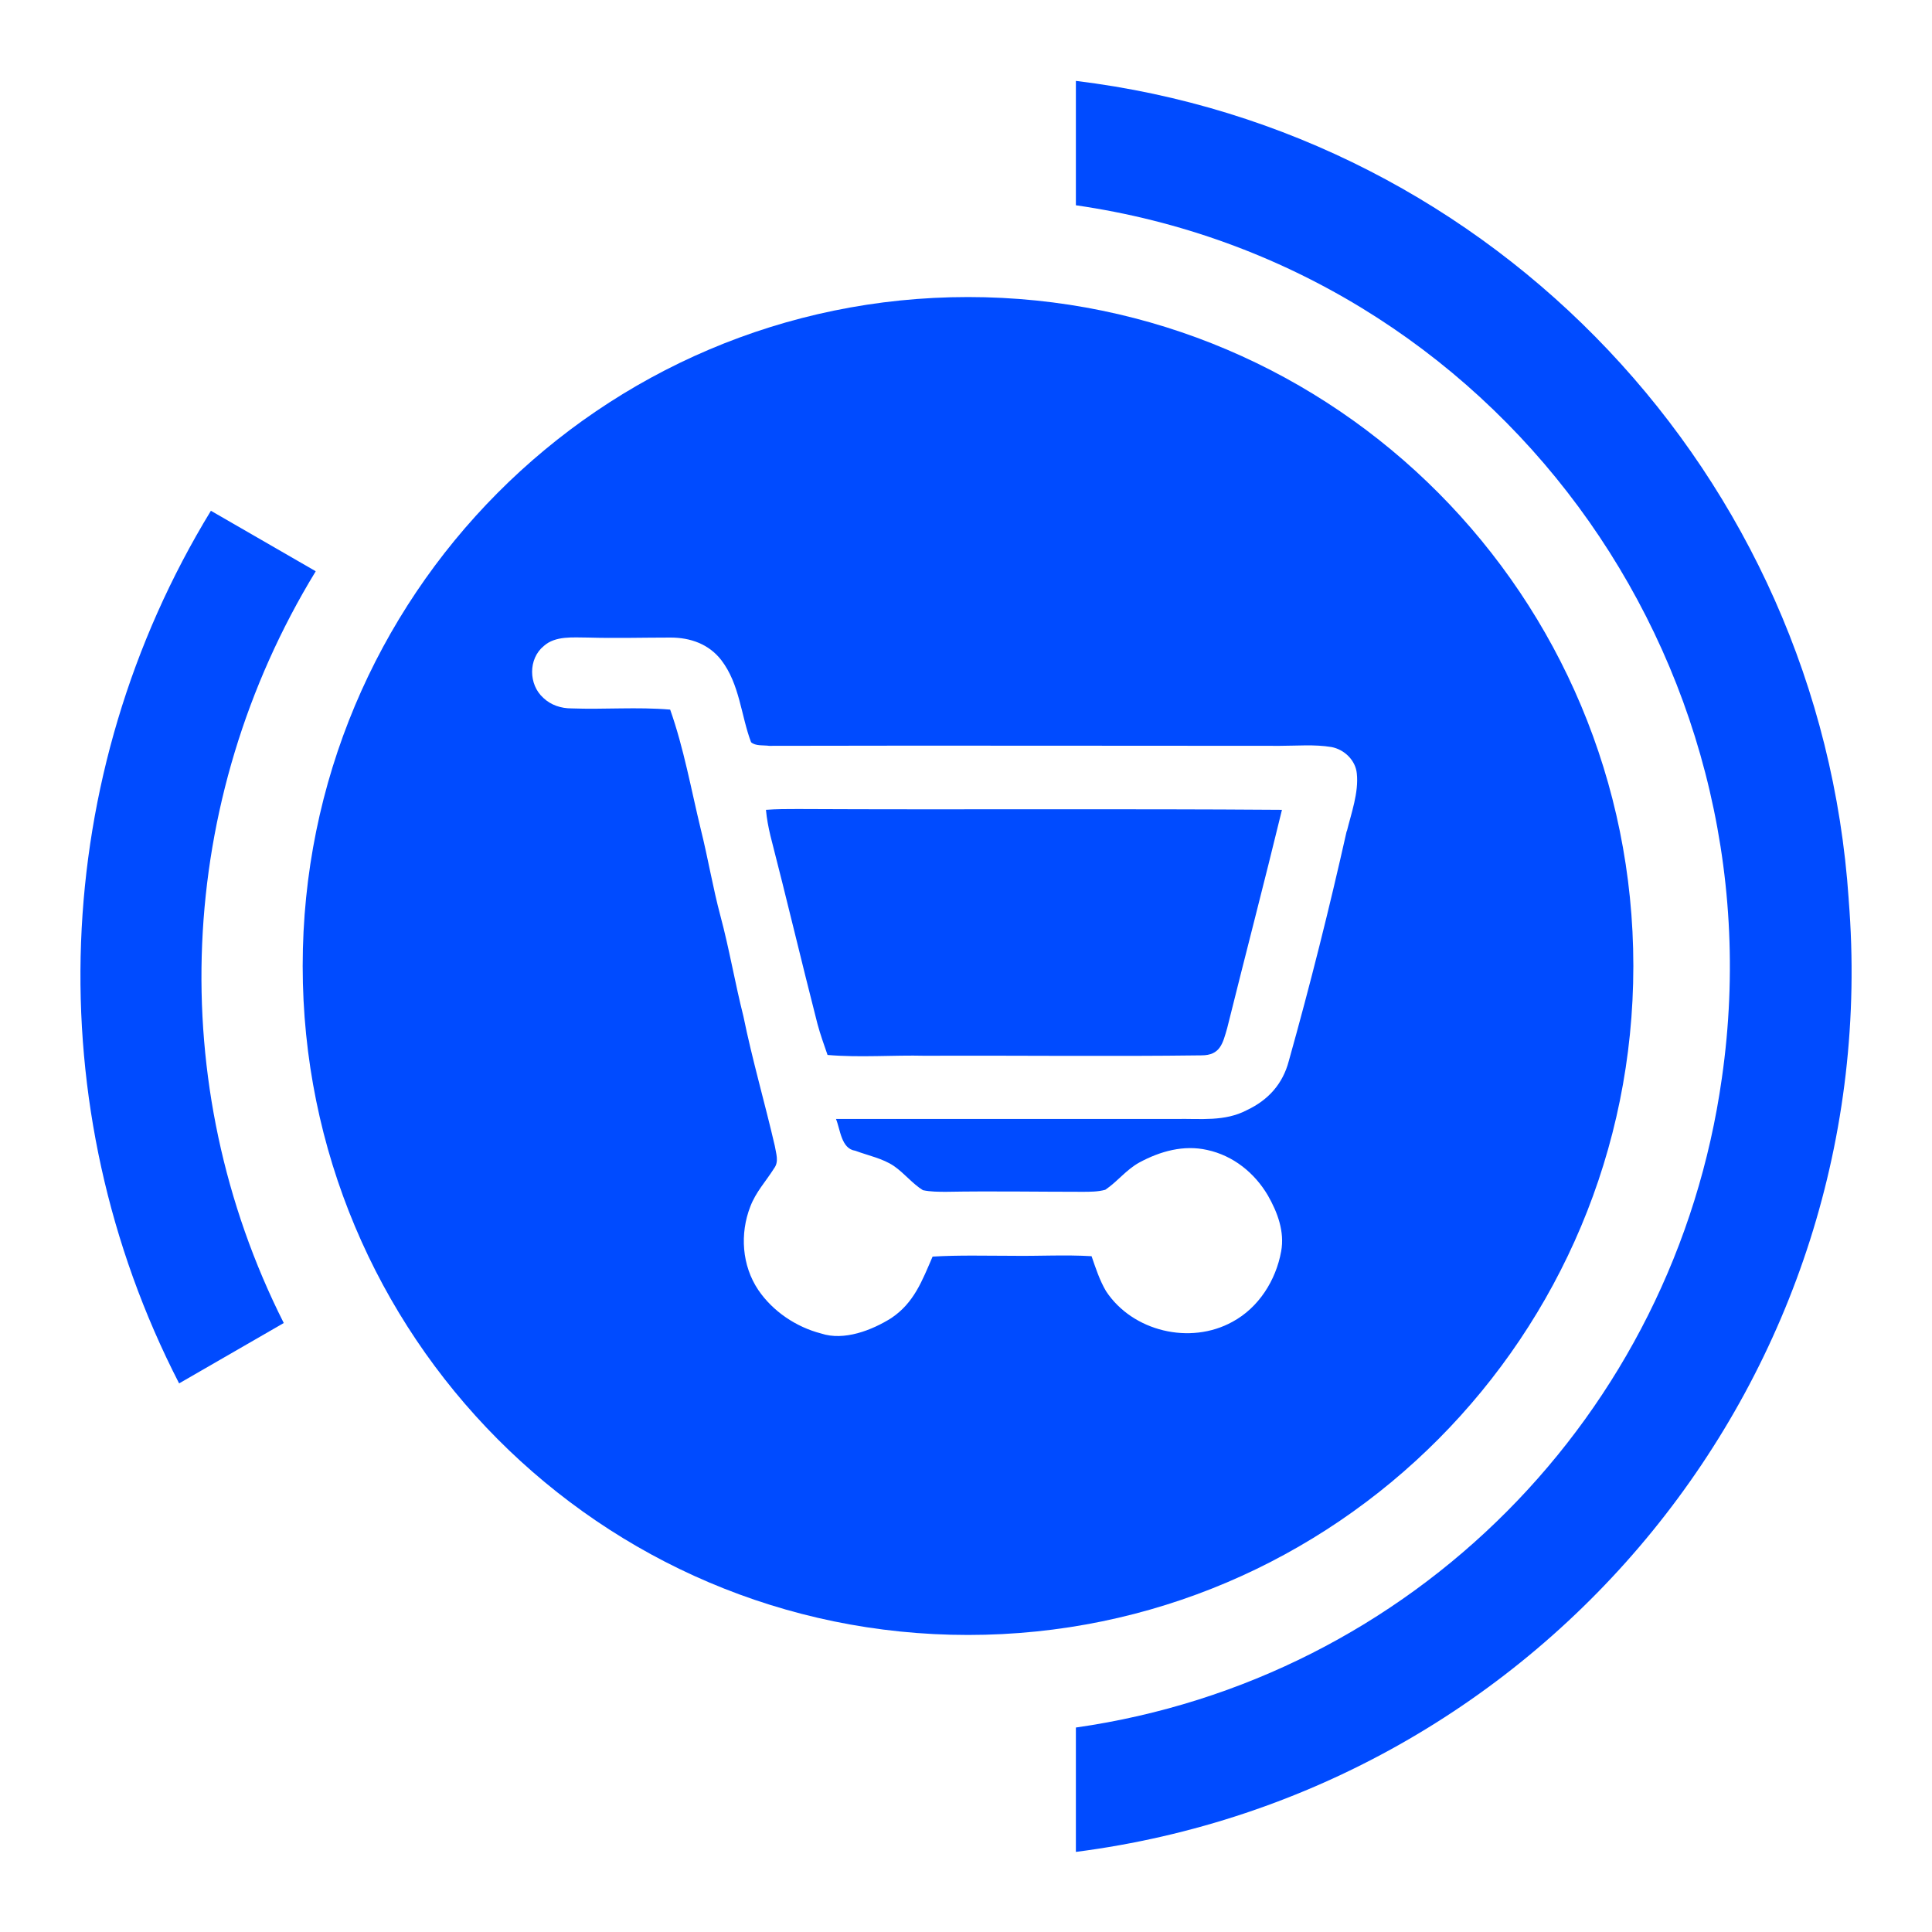
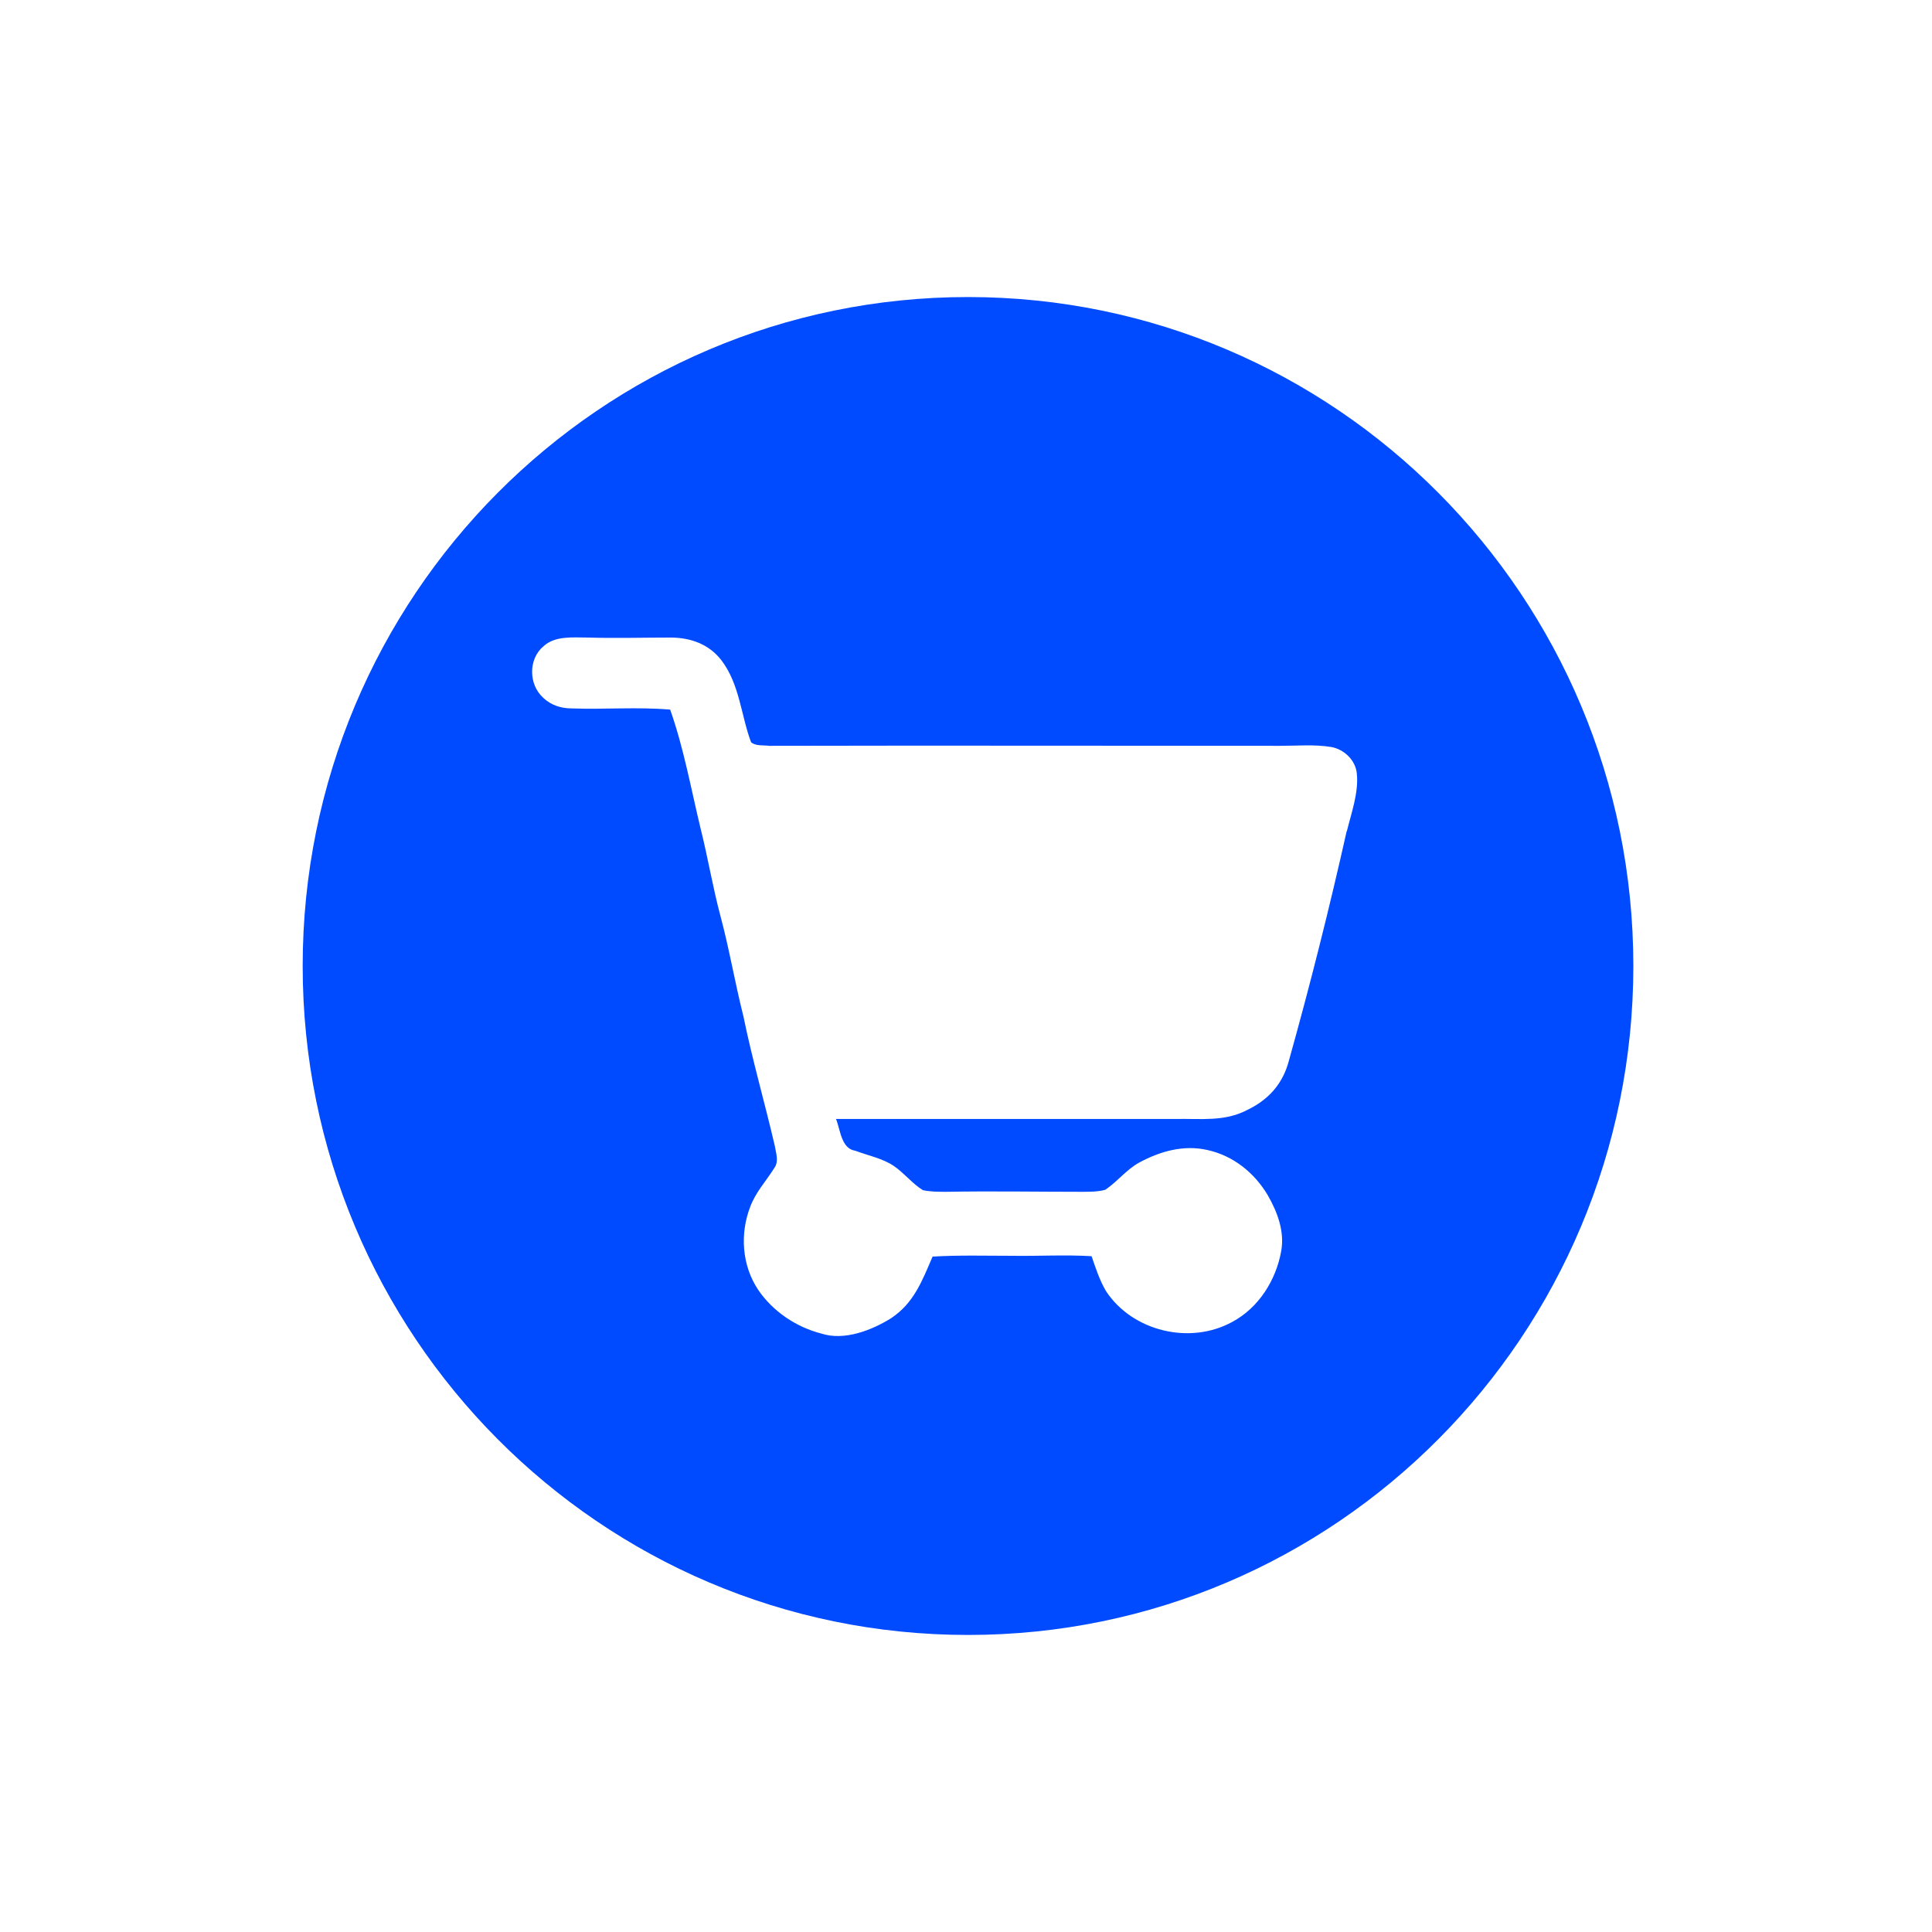
<svg xmlns="http://www.w3.org/2000/svg" id="Layer_2" data-name="Layer 2" viewBox="0 0 48 48">
  <defs>
    <style>
      .cls-1 {
        fill: none;
      }

      .cls-2 {
        fill: #004bff;
      }
    </style>
  </defs>
  <g id="Layer_1-2" data-name="Layer 1">
    <g>
      <g>
-         <path class="cls-2" d="M19.03,20.12c.02.22.06.43.11.64.4,1.55.77,3.12,1.17,4.68.07.26.16.51.25.77.81.07,1.62,0,2.43.02,2.28-.01,4.57.02,6.86-.01.47,0,.53-.3.64-.68.45-1.81.92-3.61,1.36-5.42-4.01-.03-8.02,0-12.03-.02-.26,0-.53,0-.79.02Z" />
-         <path class="cls-2" d="M7.84,14.19l-2.6-1.5c-4.01,6.57-4.33,14.8-.79,21.68l2.6-1.5c-2.99-5.93-2.68-12.98.79-18.67Z" />
        <path class="cls-2" d="M40.58,24c0-9.18-7.4-16.62-16.53-16.62S7.52,14.82,7.52,24s7.4,16.62,16.53,16.62,16.53-7.44,16.53-16.62ZM33.46,20.64c-.43,1.92-.91,3.83-1.44,5.72-.15.57-.51.97-1.04,1.22-.55.29-1.15.21-1.75.22-2.82,0-5.64,0-8.46,0,.11.27.13.74.48.79.32.12.68.19.96.38.26.18.46.44.72.6.19.04.39.04.58.04,1.13-.02,2.26,0,3.38,0,.19,0,.39,0,.57-.05.3-.2.52-.5.85-.68.52-.28,1.1-.44,1.68-.31.65.14,1.18.57,1.51,1.13.24.42.42.9.33,1.39-.13.72-.56,1.4-1.21,1.75-1.05.58-2.48.24-3.14-.76-.16-.27-.26-.58-.36-.87-.66-.04-1.31,0-1.97-.01-.66,0-1.32-.02-1.98.02-.26.6-.46,1.15-1.03,1.53-.48.3-1.17.57-1.74.38-.62-.16-1.2-.55-1.56-1.08-.41-.61-.46-1.4-.2-2.07.14-.37.39-.63.59-.95.13-.17.05-.37.02-.56-.25-1.08-.56-2.14-.78-3.22-.21-.83-.35-1.67-.57-2.49-.19-.71-.31-1.44-.49-2.16-.24-.99-.42-2.01-.76-2.97-.82-.07-1.63,0-2.45-.03-.26,0-.51-.08-.7-.26-.37-.33-.38-.97.01-1.29.29-.26.73-.21,1.1-.21.68.02,1.37,0,2.05,0,.49,0,.95.16,1.26.56.46.6.49,1.38.74,2.04.11.1.31.07.45.09,4.23-.01,8.46,0,12.69,0,.42,0,.86-.04,1.28.03.32.06.6.33.63.66.05.47-.14.99-.25,1.44Z" />
-         <path class="cls-2" d="M45.93,22.34c-.71-10.52-8.81-19.07-19.2-20.33v3.09c10.39,1.5,17.55,11.24,16.05,21.68-1.18,8.39-7.71,14.95-16.05,16.14v3.09c11.65-1.5,20.15-11.87,19.2-23.66Z" />
      </g>
-       <rect class="cls-1" width="48" height="48" />
    </g>
  </g>
</svg>